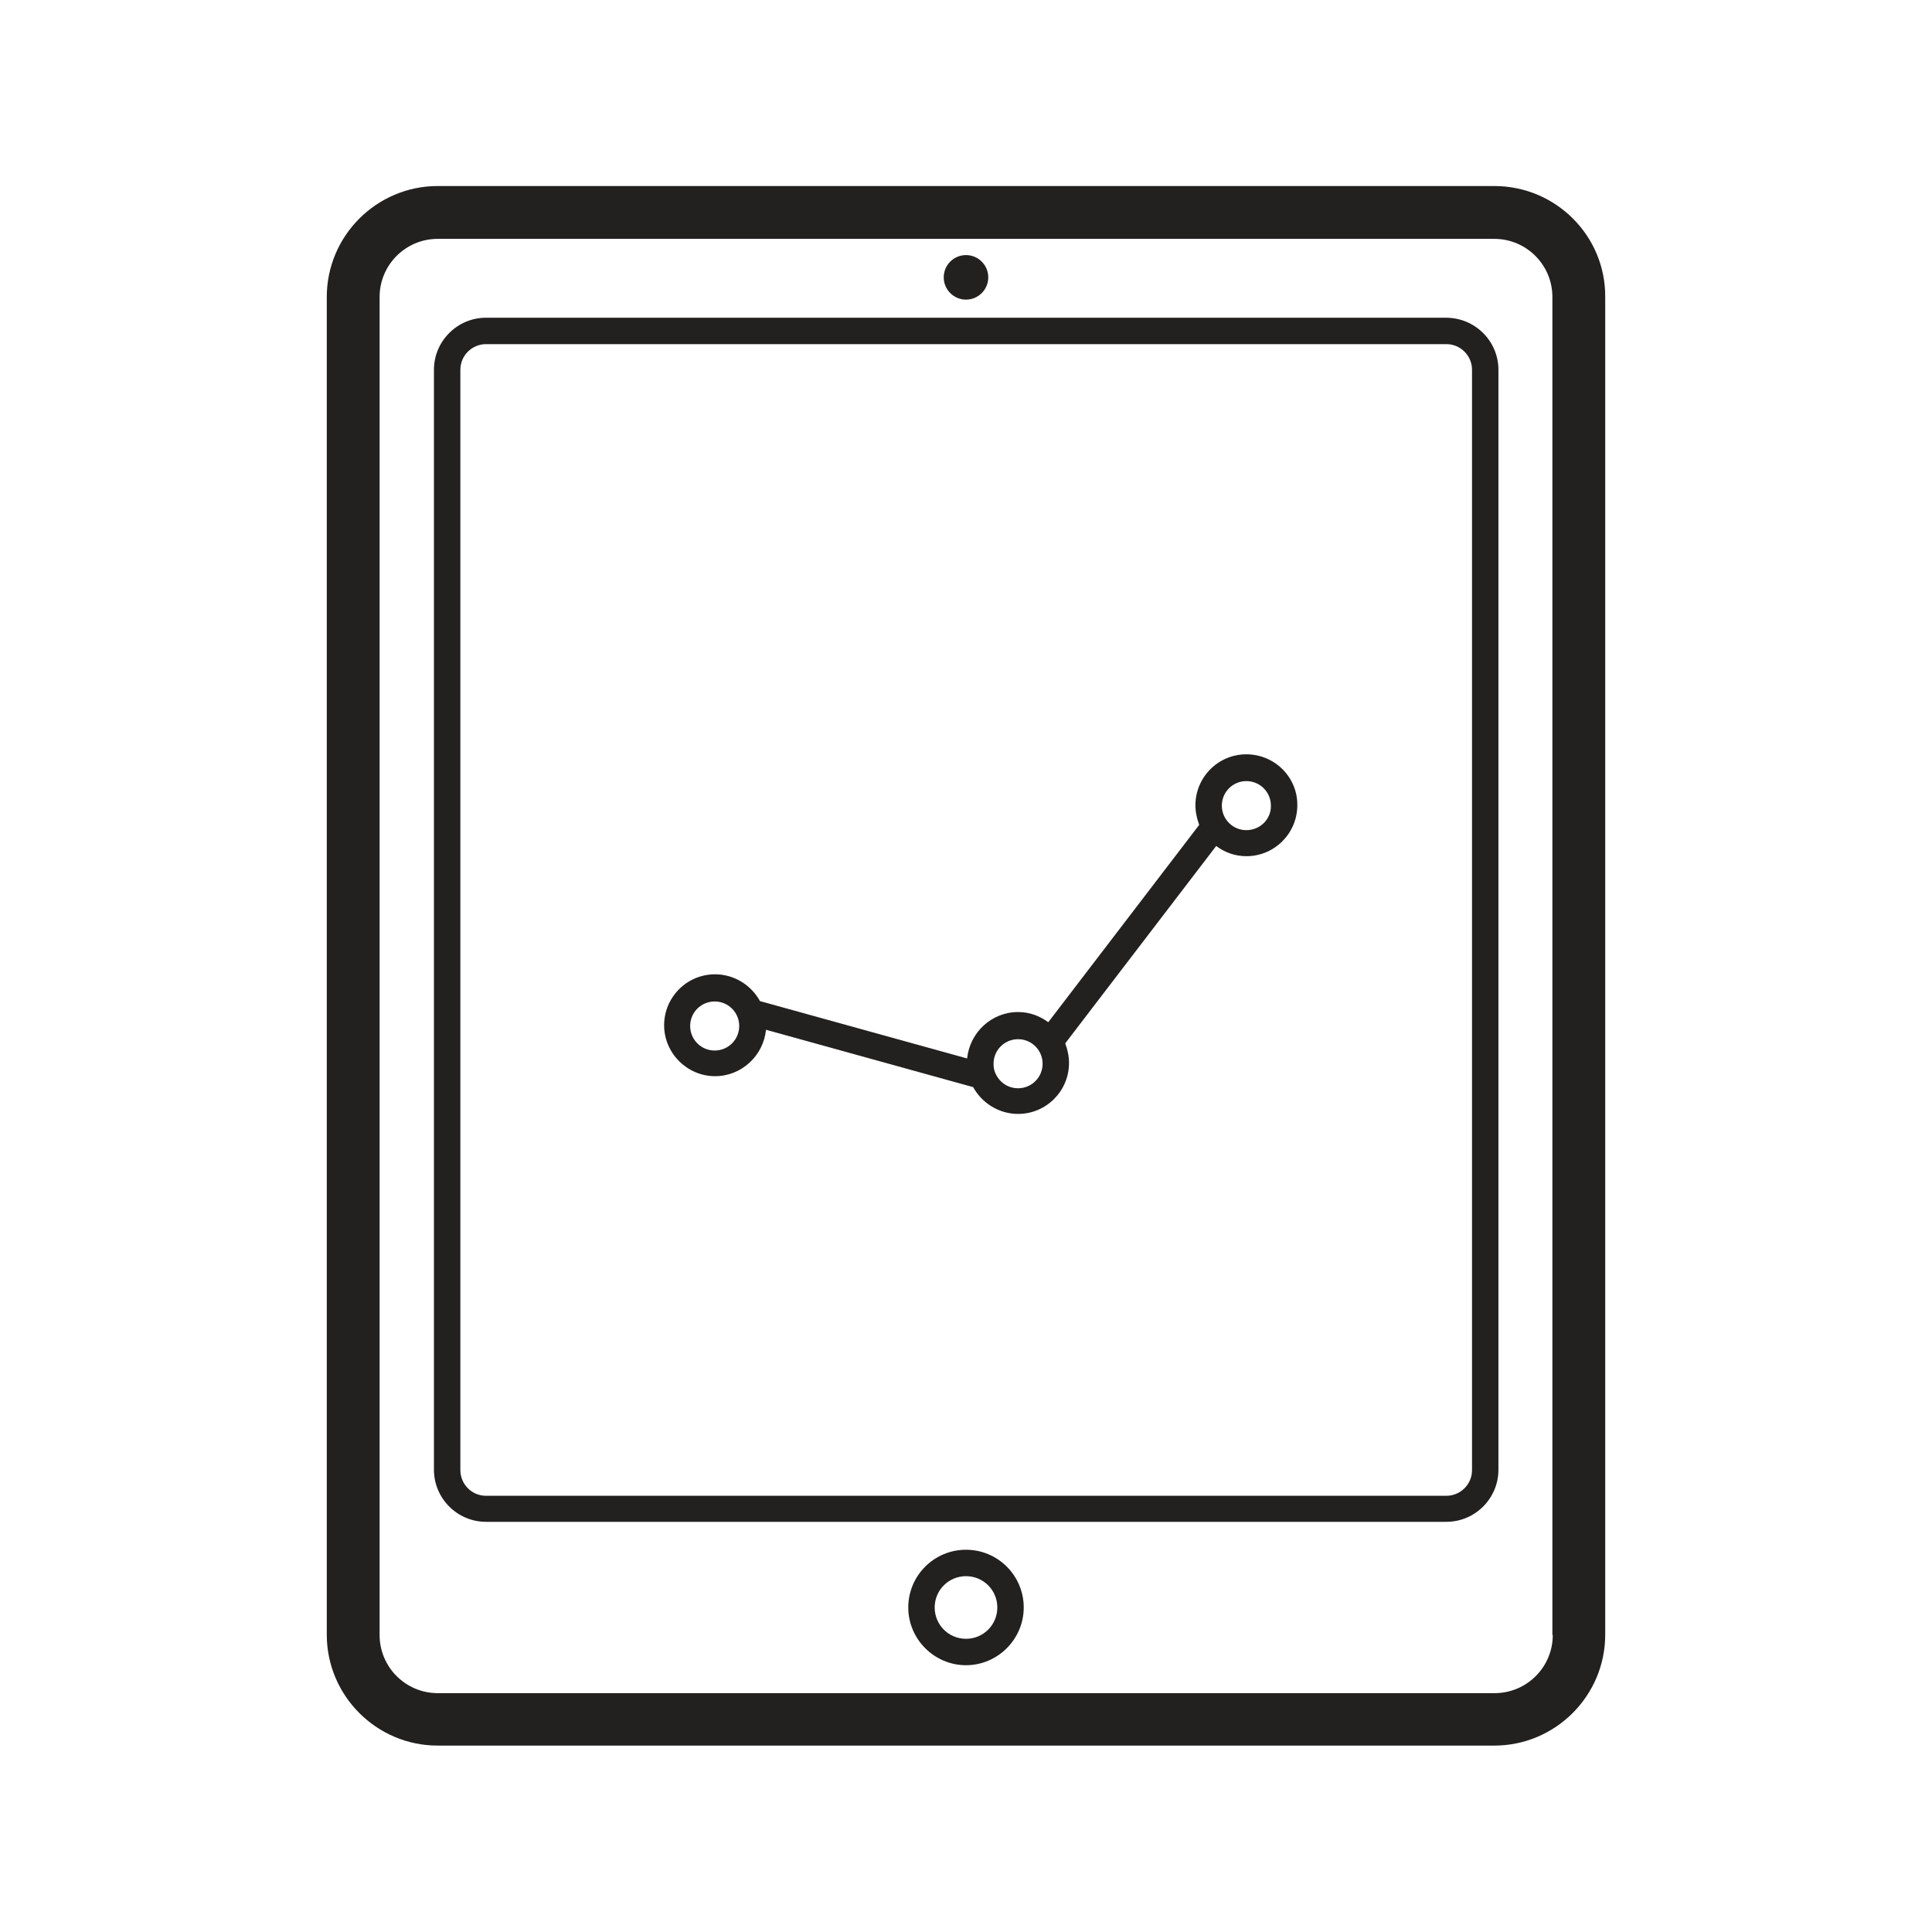
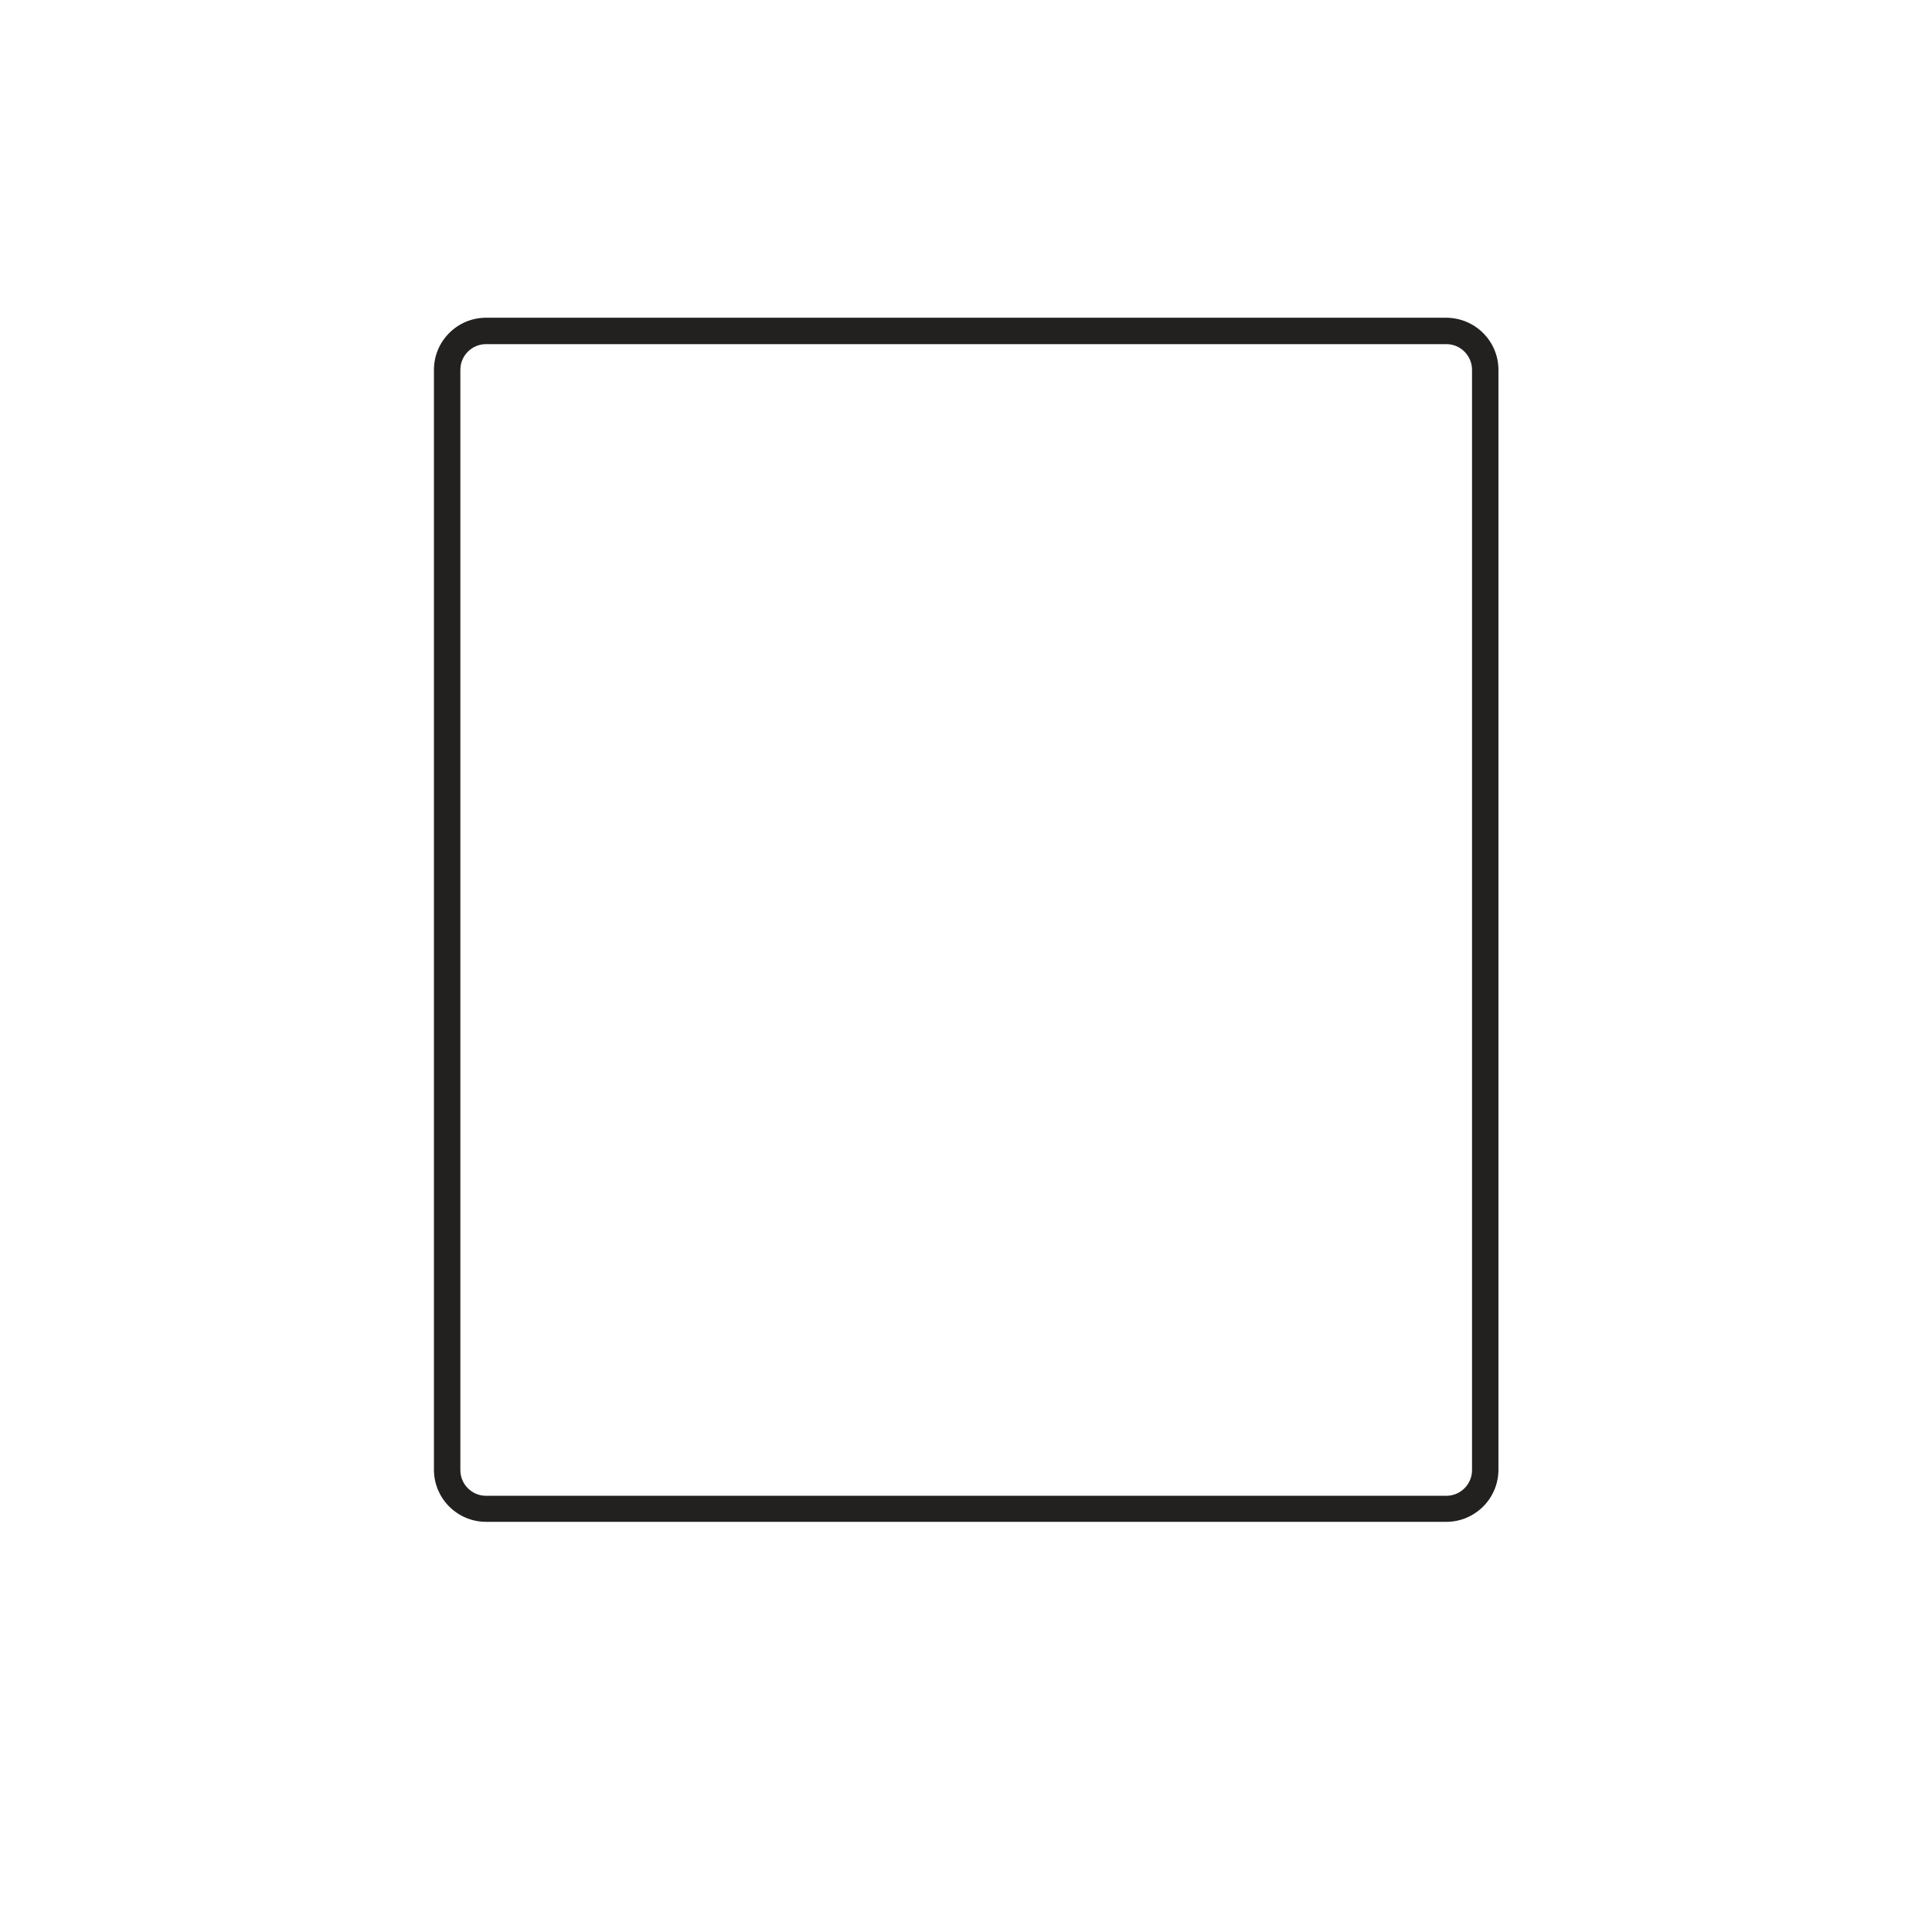
<svg xmlns="http://www.w3.org/2000/svg" width="800px" height="800px" viewBox="0 0 512 512" id="Layer_1" version="1.1" xml:space="preserve">
  <style type="text/css">
	.st0{fill:#232020;}
</style>
  <g>
-     <path class="st0" d="M330.3,199.9c-7.5,0-13.5,6.1-13.5,13.5c0,1.8,0.4,3.6,1,5.2l-40,52.3c-2.3-1.7-5-2.7-8-2.7   c-7,0-12.8,5.4-13.5,12.3l-54.9-15.2c-2.3-4.2-6.8-7.1-11.9-7.1c-7.5,0-13.5,6.1-13.5,13.5s6.1,13.5,13.5,13.5   c7,0,12.8-5.4,13.5-12.3l54.9,15.2c2.3,4.2,6.8,7.1,11.9,7.1c7.5,0,13.5-6.1,13.5-13.5c0-1.8-0.4-3.6-1-5.2l40-52.3   c2.3,1.7,5,2.7,8,2.7c7.5,0,13.5-6.1,13.5-13.5C343.9,206,337.8,199.9,330.3,199.9z M189.4,278.4c-3.6,0-6.5-2.9-6.5-6.5   s2.9-6.5,6.5-6.5c3.6,0,6.5,2.9,6.5,6.5S193,278.4,189.4,278.4z M269.8,288.4c-2.8,0-5.1-1.7-6.1-4.2c0,0,0,0,0,0   c-0.3-0.7-0.4-1.5-0.4-2.3c0-3.6,2.9-6.5,6.5-6.5s6.5,2.9,6.5,6.5S273.4,288.4,269.8,288.4z M330.3,220c-3.6,0-6.5-2.9-6.5-6.5   c0-3.6,2.9-6.5,6.5-6.5s6.5,2.9,6.5,6.5C336.9,217.1,333.9,220,330.3,220z" />
-     <path class="st0" d="M396,49.3H116c-16.2,0-29.4,13.2-29.4,29.4v354.5c0,16.2,13.2,29.4,29.4,29.4H396c16.2,0,29.4-13.2,29.4-29.4   V78.7C425.5,62.5,412.3,49.3,396,49.3z M411.5,433.3c0,8.5-6.9,15.4-15.4,15.4H116c-8.5,0-15.4-6.9-15.4-15.4V78.7   c0-8.5,6.9-15.4,15.4-15.4H396c8.5,0,15.4,6.9,15.4,15.4V433.3z" />
    <path class="st0" d="M383.2,84.2H128.8c-7.6,0-13.8,6.2-13.8,13.8v291.5c0,7.6,6.2,13.8,13.8,13.8h254.5c7.6,0,13.8-6.2,13.8-13.8   V98C397.1,90.4,390.9,84.2,383.2,84.2z M390.1,389.6c0,3.8-3.1,6.8-6.8,6.8H128.8c-3.8,0-6.8-3.1-6.8-6.8V98c0-3.8,3.1-6.8,6.8-6.8   h254.5c3.8,0,6.8,3.1,6.8,6.8V389.6z" />
-     <path class="st0" d="M256,410.7c-8.5,0-15.3,6.9-15.3,15.3s6.9,15.3,15.3,15.3s15.3-6.9,15.3-15.3S264.5,410.7,256,410.7z    M256,434.3c-4.6,0-8.3-3.7-8.3-8.3s3.7-8.3,8.3-8.3s8.3,3.7,8.3,8.3S260.6,434.3,256,434.3z" />
-     <circle class="st0" cx="256" cy="73.5" r="5.9" />
  </g>
</svg>